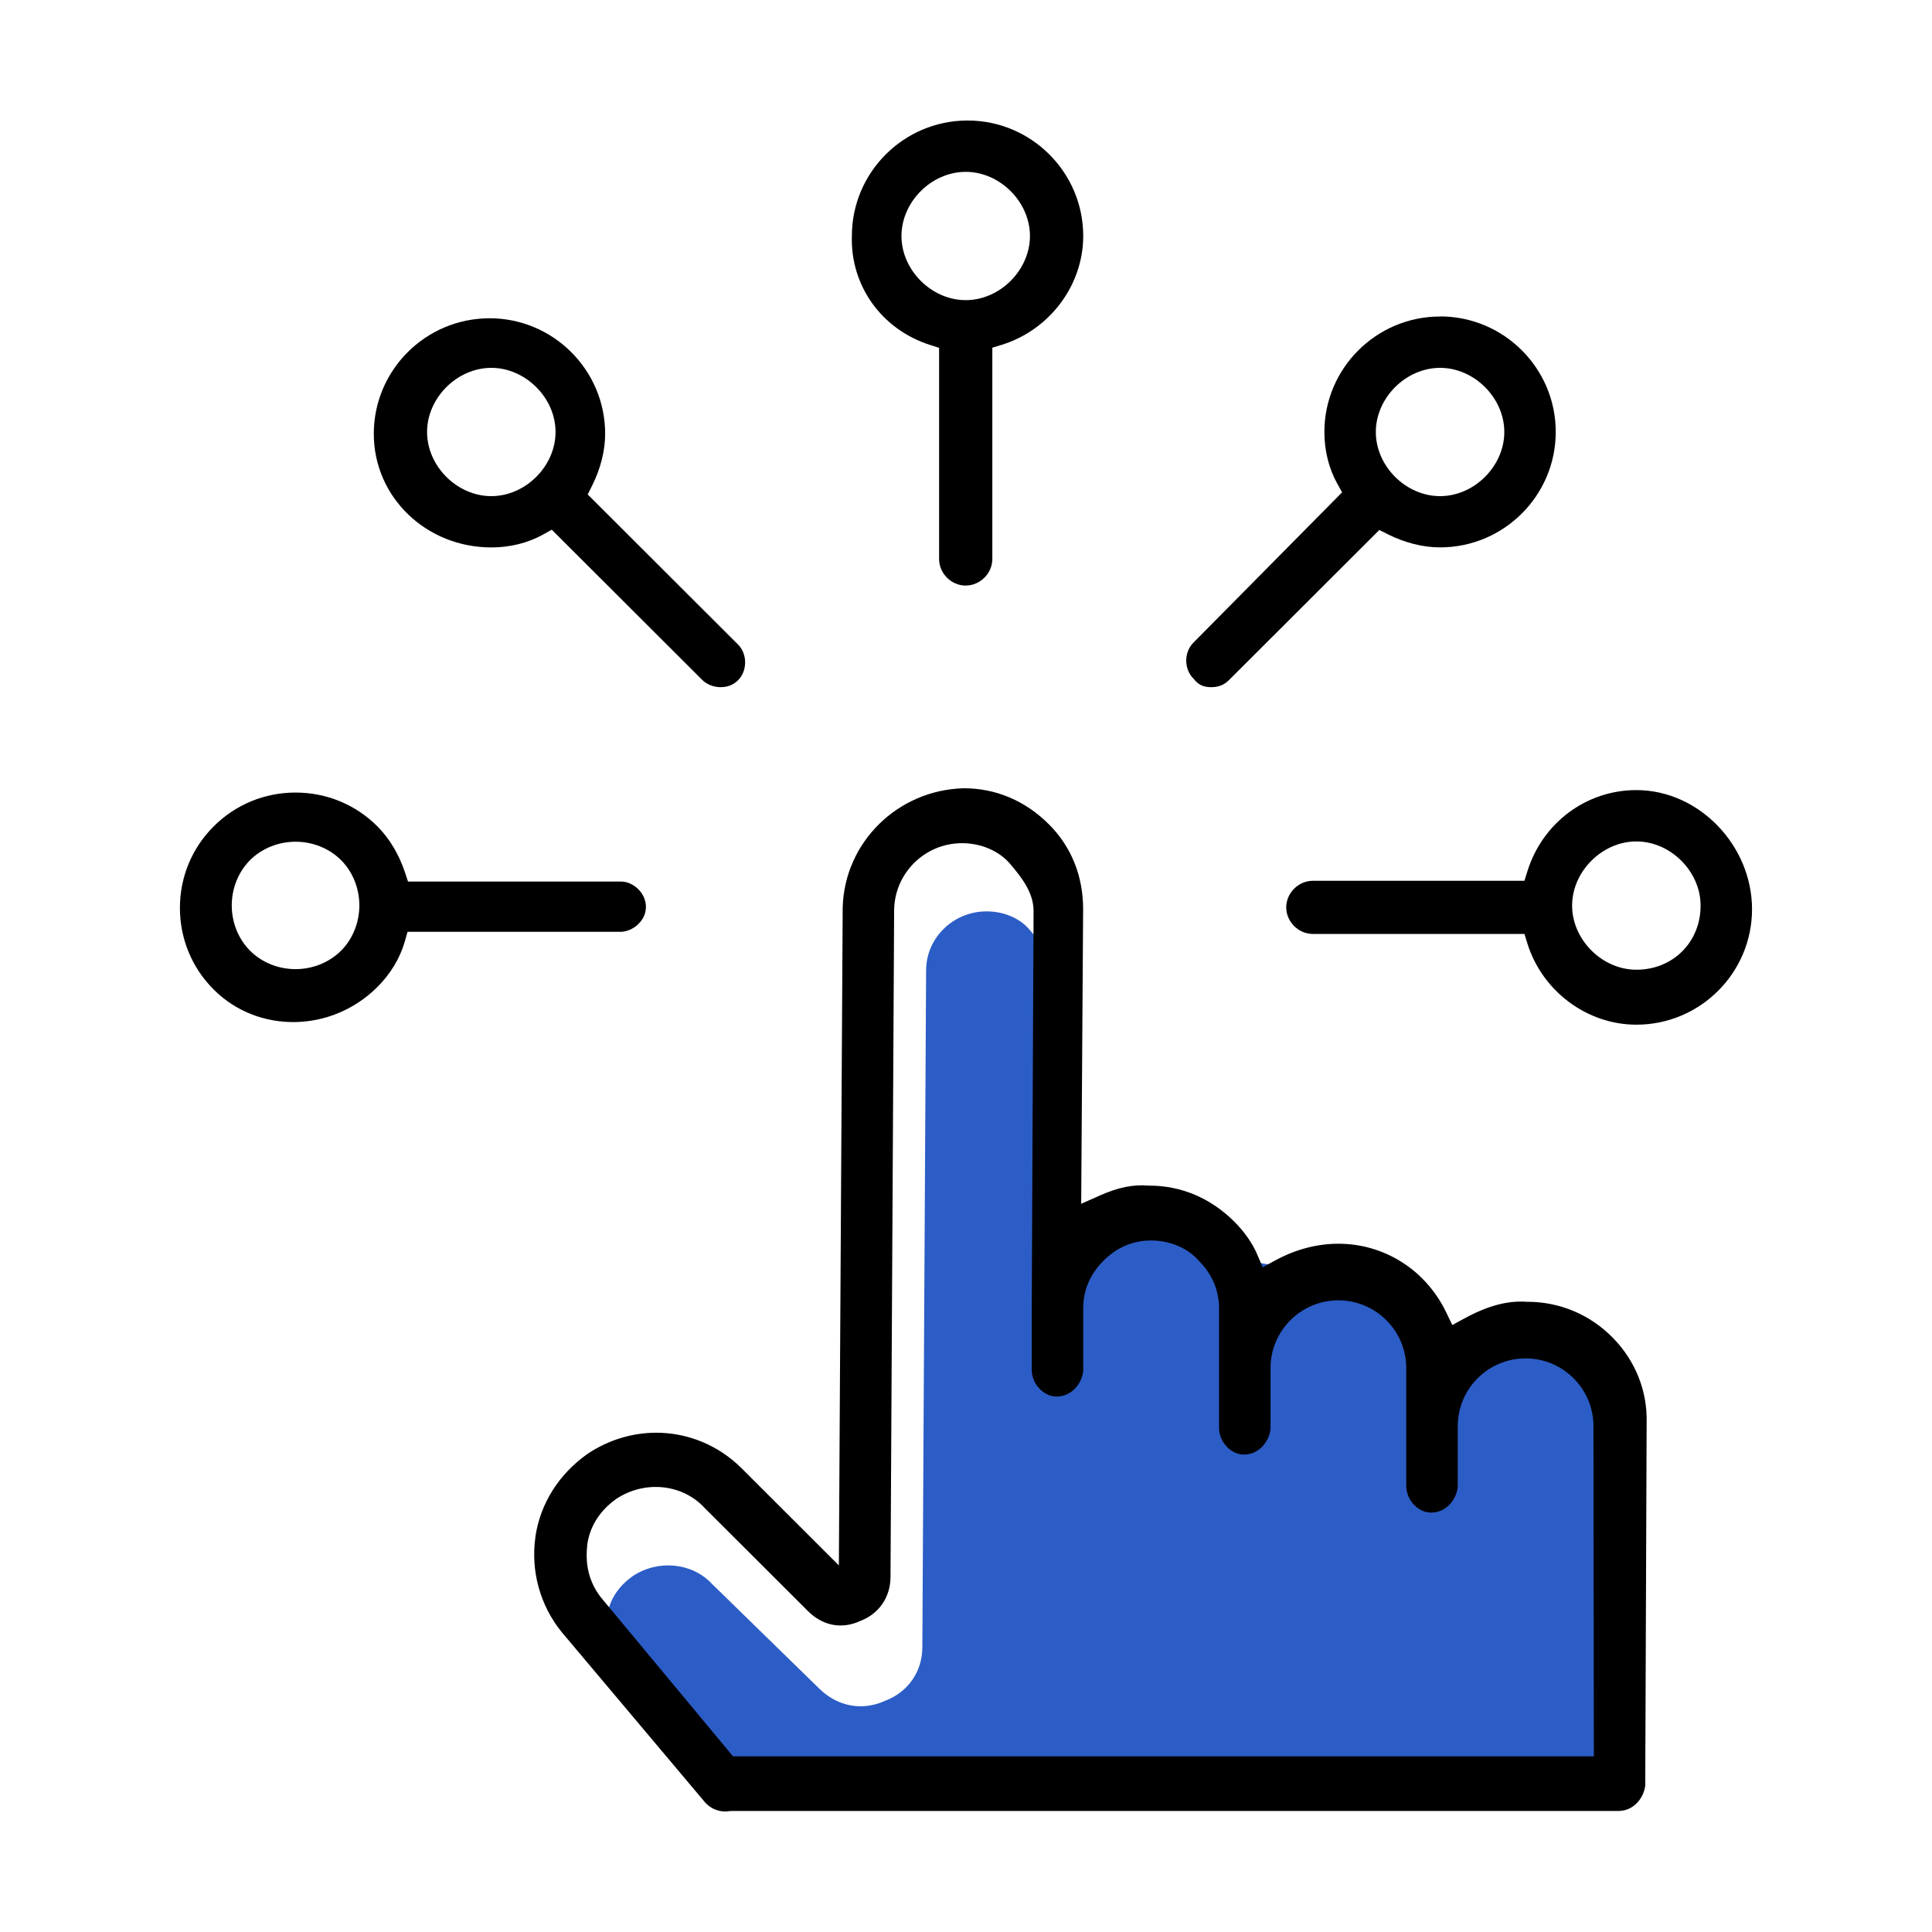
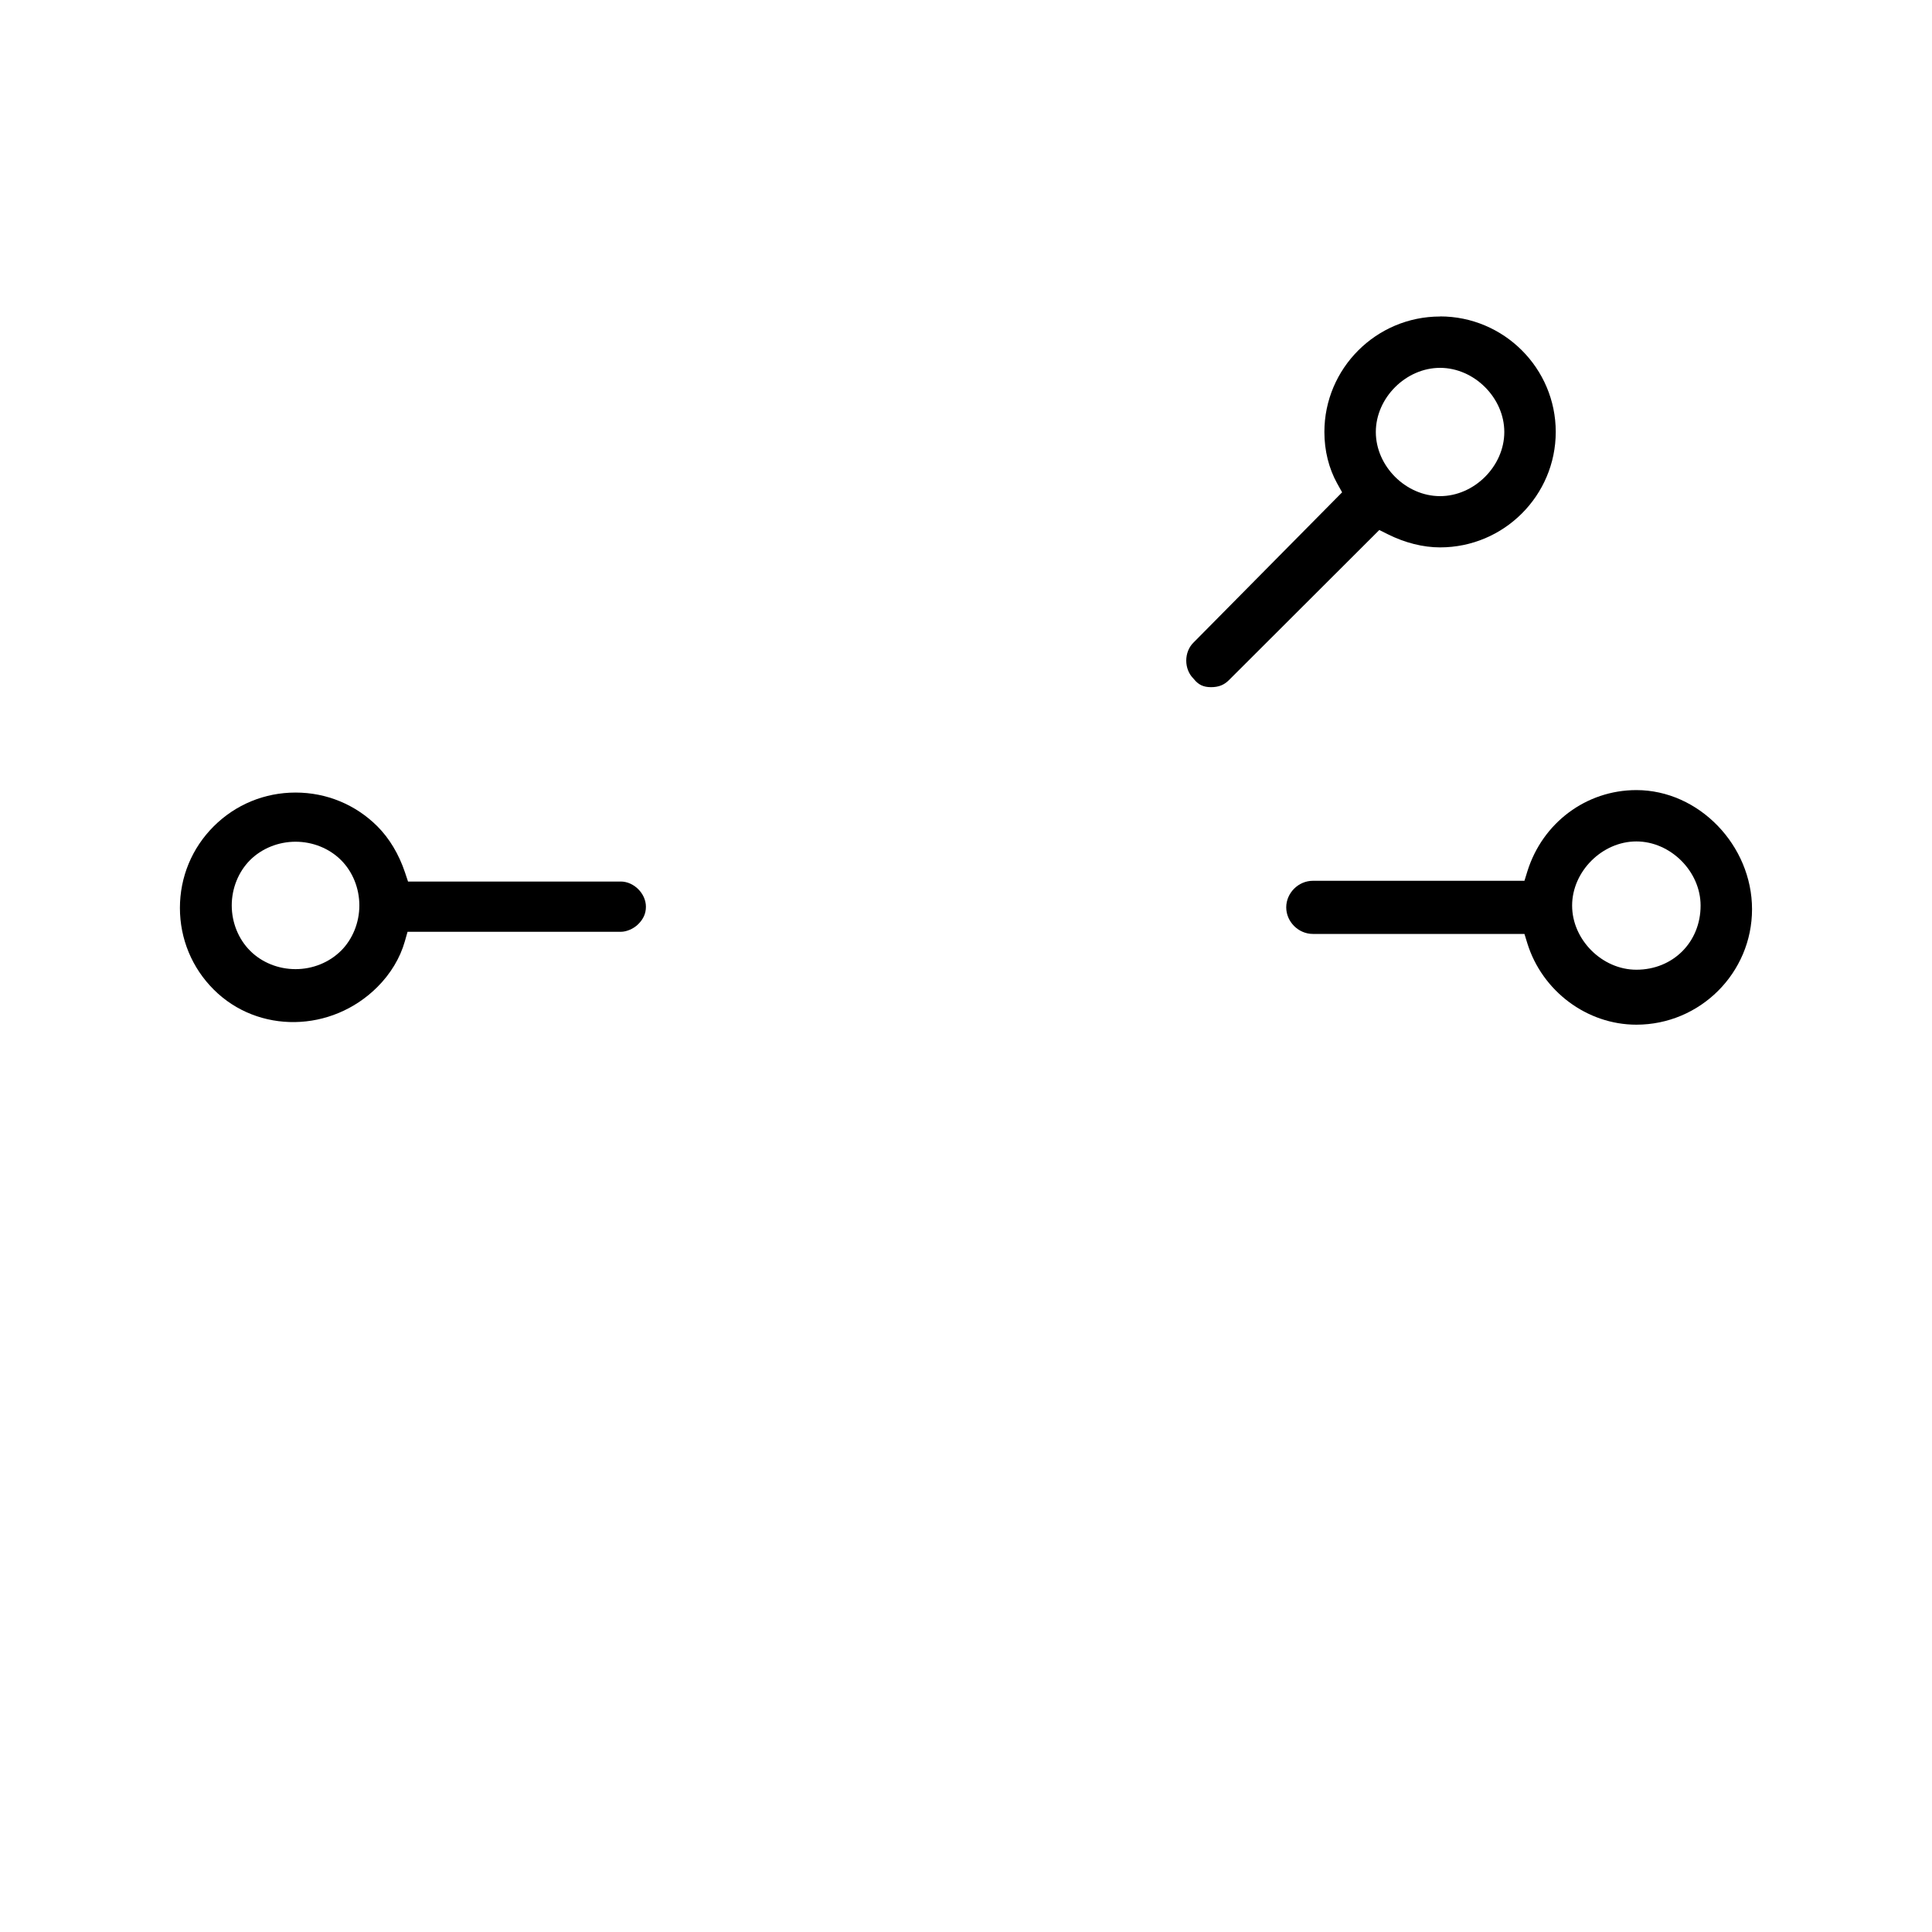
<svg xmlns="http://www.w3.org/2000/svg" id="Calque_1" data-name="Calque 1" width="400" height="400" viewBox="0 0 400 400">
  <defs>
    <style>
      .cls-1 {
        fill: #2c5dc6;
      }
    </style>
  </defs>
-   <path class="cls-1" d="m331.95,298.89l2.34-16.54-13.78-2.49-28.62-5.55-10.08-9.4-28.62-4.67-8.61-9.11-27.27,7.03.27-57.24c0-3.26-2.41-6.08-4.35-8.35l-.14-.16c-1.99-2.33-5.28-3.72-8.82-3.72-6.91,0-12.53,5.49-12.53,12.23l-.78,140.1c0,5.07-2.95,9.32-7.75,11.13-4.71,2.12-9.78,1.18-13.57-2.52l-22.26-21.73c-4.05-4.35-11.05-5.06-16.3-1.64-3.15,2.2-5.02,5.16-5.41,8.56-.44,3.83.52,7.02,2.92,9.75l18.01,21.19h191.13l.28-56.42c0-4.43-2.43-8.3-6.04-10.44Z" />
  <g>
-     <path d="m110.85,318.24c-1,7.02.98,14.18,5.43,19.65l29.7,35.28c1.28,1.44,3.19,2.12,5.07,1.8l.35-.03h183.84c3.05-.08,5.12-2.74,5.39-5.3l.29-75.1c.16-6.56-2.31-12.76-6.96-17.53-4.72-4.83-11.02-7.49-17.74-7.49h-.12c-3.94-.29-8.12.84-12.86,3.42l-2.56,1.39-1.26-2.62c-4.22-8.77-12.78-14.21-22.34-14.21-4.38,0-8.87,1.18-12.98,3.42l-2.67,1.45-1.2-2.79c-.96-2.23-2.62-4.59-4.68-6.65-4.89-4.88-10.98-7.46-17.61-7.46h-.18c-3.08-.28-6.26.36-9.99,2.02l-3.92,1.74.4-61.01c0-6.85-2.45-12.93-7.09-17.56-4.89-4.88-10.98-7.46-17.61-7.46-13.7.34-24.74,11.21-25.08,24.73l-.79,136.17-20.11-20.08c-4.89-4.88-11.25-7.39-17.7-7.39-4.87,0-9.8,1.43-14.19,4.35-5.99,4.22-9.85,10.36-10.84,17.25Zm10.69,1.93c.44-3.93,2.53-7.33,6.04-9.83,5.9-3.93,13.73-3.11,18.29,1.85l21.39,21.35c3.07,3.07,7.01,3.82,10.81,2.08l.12-.05c3.81-1.46,6.18-4.95,6.18-9.09l.75-137.89c0-7.73,6.31-14.02,14.06-14.02,3.99,0,7.74,1.64,10.03,4.37l.13.16c1.96,2.35,4.65,5.57,4.65,9.5l-.38,82.28v12.76c0,2.88,2.45,5.5,5.14,5.5,3.12,0,5.24-2.68,5.52-5.29v-12.98c0-3.75,1.41-7.06,4.2-9.85,2.78-2.78,6.1-4.19,9.86-4.19,3.96,0,7.67,1.61,9.97,4.3,2.67,2.7,4.09,6.06,4.09,9.73v24.79c0,2.88,2.45,5.5,5.14,5.5,3.12,0,5.24-2.68,5.52-5.29v-12.61c0-7.74,6.3-14.03,14.05-14.03s14.05,6.3,14.05,14.03v24.42c0,2.88,2.45,5.5,5.14,5.5,3.12,0,5.24-2.68,5.52-5.29v-12.61c0-7.74,6.3-14.03,14.05-14.03s14.05,6.3,14.05,14.03l.08,68.36h-178.23l-26.92-32.39c-2.64-3.09-3.74-6.82-3.27-11.1Z" />
    <path d="m338.79,163.58c-10.37,0-19.44,6.77-22.57,16.84l-.6,1.94h-43.81c-2.99,0-5.51,2.52-5.51,5.5s2.53,5.5,5.51,5.5h43.81l.6,1.95c3.08,9.91,12.36,16.84,22.57,16.84,13.21,0,23.95-10.73,23.95-23.91s-10.97-24.66-23.95-24.66Zm0,37.19c-7.09,0-13.3-6.21-13.3-13.28s6.22-13.28,13.3-13.28,13.3,6.21,13.3,13.28c0,7.57-5.72,13.28-13.3,13.28Z" />
-     <path d="m199.94,121.23c2.99,0,5.51-2.52,5.51-5.5v-43.74l1.95-.6c9.93-3.08,16.87-12.34,16.87-22.53,0-13.18-10.75-23.91-23.95-23.91s-23.95,10.73-23.95,23.91c-.32,10.3,6.17,19.34,16.14,22.54l1.92.62v43.72c0,2.98,2.53,5.5,5.51,5.5Zm-13.3-72.37c0-7.08,6.22-13.28,13.3-13.28s13.3,6.21,13.3,13.28-6.22,13.28-13.3,13.28-13.3-6.21-13.3-13.28Z" />
-     <path d="m101.34,65.9c-13.21,0-23.95,10.73-23.95,23.91s10.91,23.53,24.33,23.53c3.87,0,7.57-.92,10.7-2.66l1.82-1.01,31.2,31.15c.87.87,2.35,1.45,3.69,1.45,1.53,0,2.7-.46,3.69-1.45.92-.92,1.45-2.26,1.45-3.68s-.53-2.76-1.45-3.68l-31.14-31.09.89-1.78c1.78-3.55,2.72-7.28,2.72-10.79,0-13.18-10.75-23.91-23.95-23.91Zm.38,36.82c-7.09,0-13.3-6.21-13.3-13.28s6.22-13.28,13.3-13.28,13.3,6.21,13.3,13.28-6.22,13.28-13.3,13.28Z" />
    <path d="m298.15,65.53c-13.21,0-23.95,10.73-23.95,23.91,0,3.86.92,7.55,2.66,10.68l1.01,1.81-30.81,31.15c-.93.93-1.46,2.27-1.46,3.69s.53,2.76,1.45,3.68l.14.16c.95,1.18,1.98,1.66,3.55,1.66s2.7-.46,3.69-1.45l31.14-31.09,1.78.89c3.55,1.77,7.29,2.71,10.8,2.71,13.21,0,23.95-10.73,23.95-23.91s-10.75-23.91-23.95-23.91Zm0,37.19c-7.09,0-13.3-6.21-13.3-13.28s6.22-13.28,13.3-13.28,13.3,6.21,13.3,13.28-6.22,13.28-13.3,13.28Z" />
    <path d="m128.51,182.52h-44.03l-.63-1.89c-1.26-3.77-3.24-7.07-5.72-9.55-4.52-4.51-10.53-6.99-16.94-6.99s-12.42,2.48-16.94,6.99c-4.52,4.51-7,10.51-7,16.9s2.49,12.4,7,16.9c9.19,9.18,24.39,8.94,33.88-.53,2.73-2.73,4.7-5.99,5.68-9.43l.57-2h44.13c1.23,0,2.69-.64,3.63-1.58h0c1.08-1.08,1.59-2.23,1.59-3.62,0-2.72-2.49-5.21-5.22-5.21Zm-57.92,14.33c-2.42,2.41-5.84,3.8-9.4,3.8s-6.99-1.38-9.4-3.8c-2.42-2.41-3.81-5.84-3.81-9.39s1.39-6.98,3.8-9.39c2.42-2.41,5.85-3.8,9.41-3.8s6.99,1.38,9.41,3.8c2.42,2.41,3.8,5.84,3.8,9.39s-1.39,6.98-3.8,9.39Z" />
  </g>
</svg>